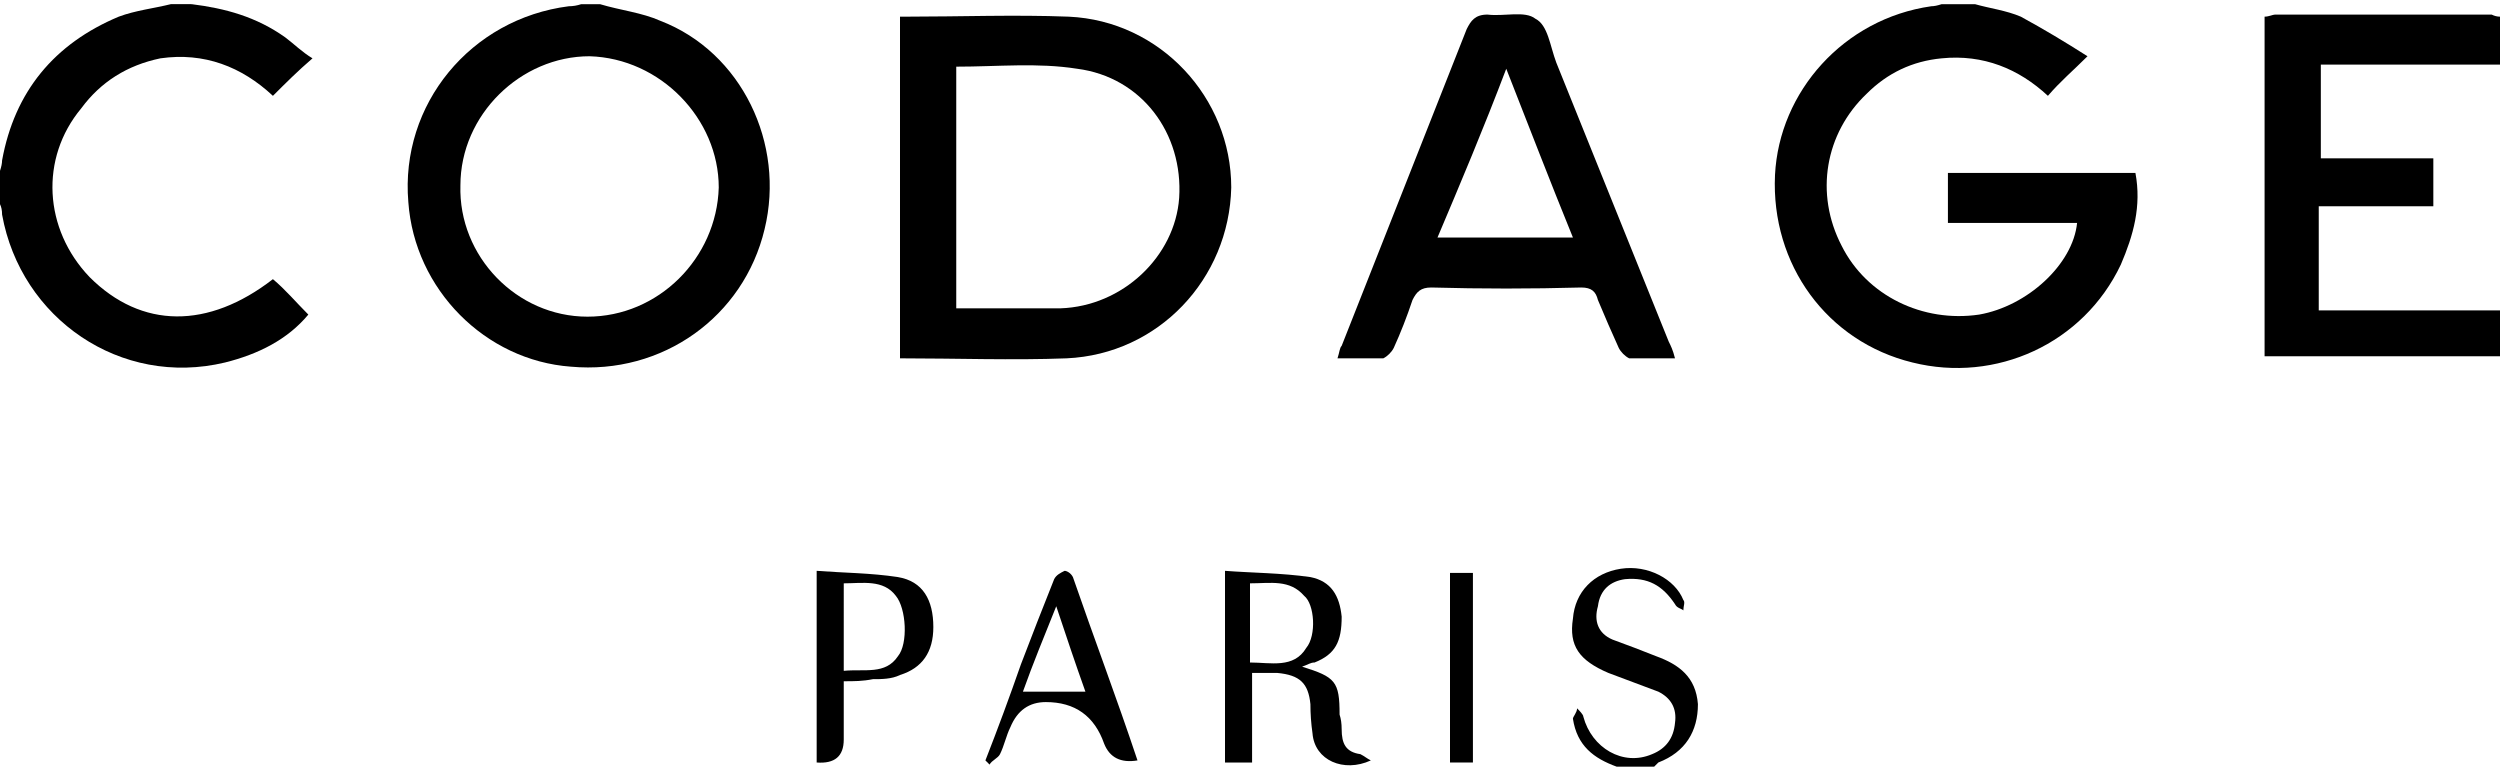
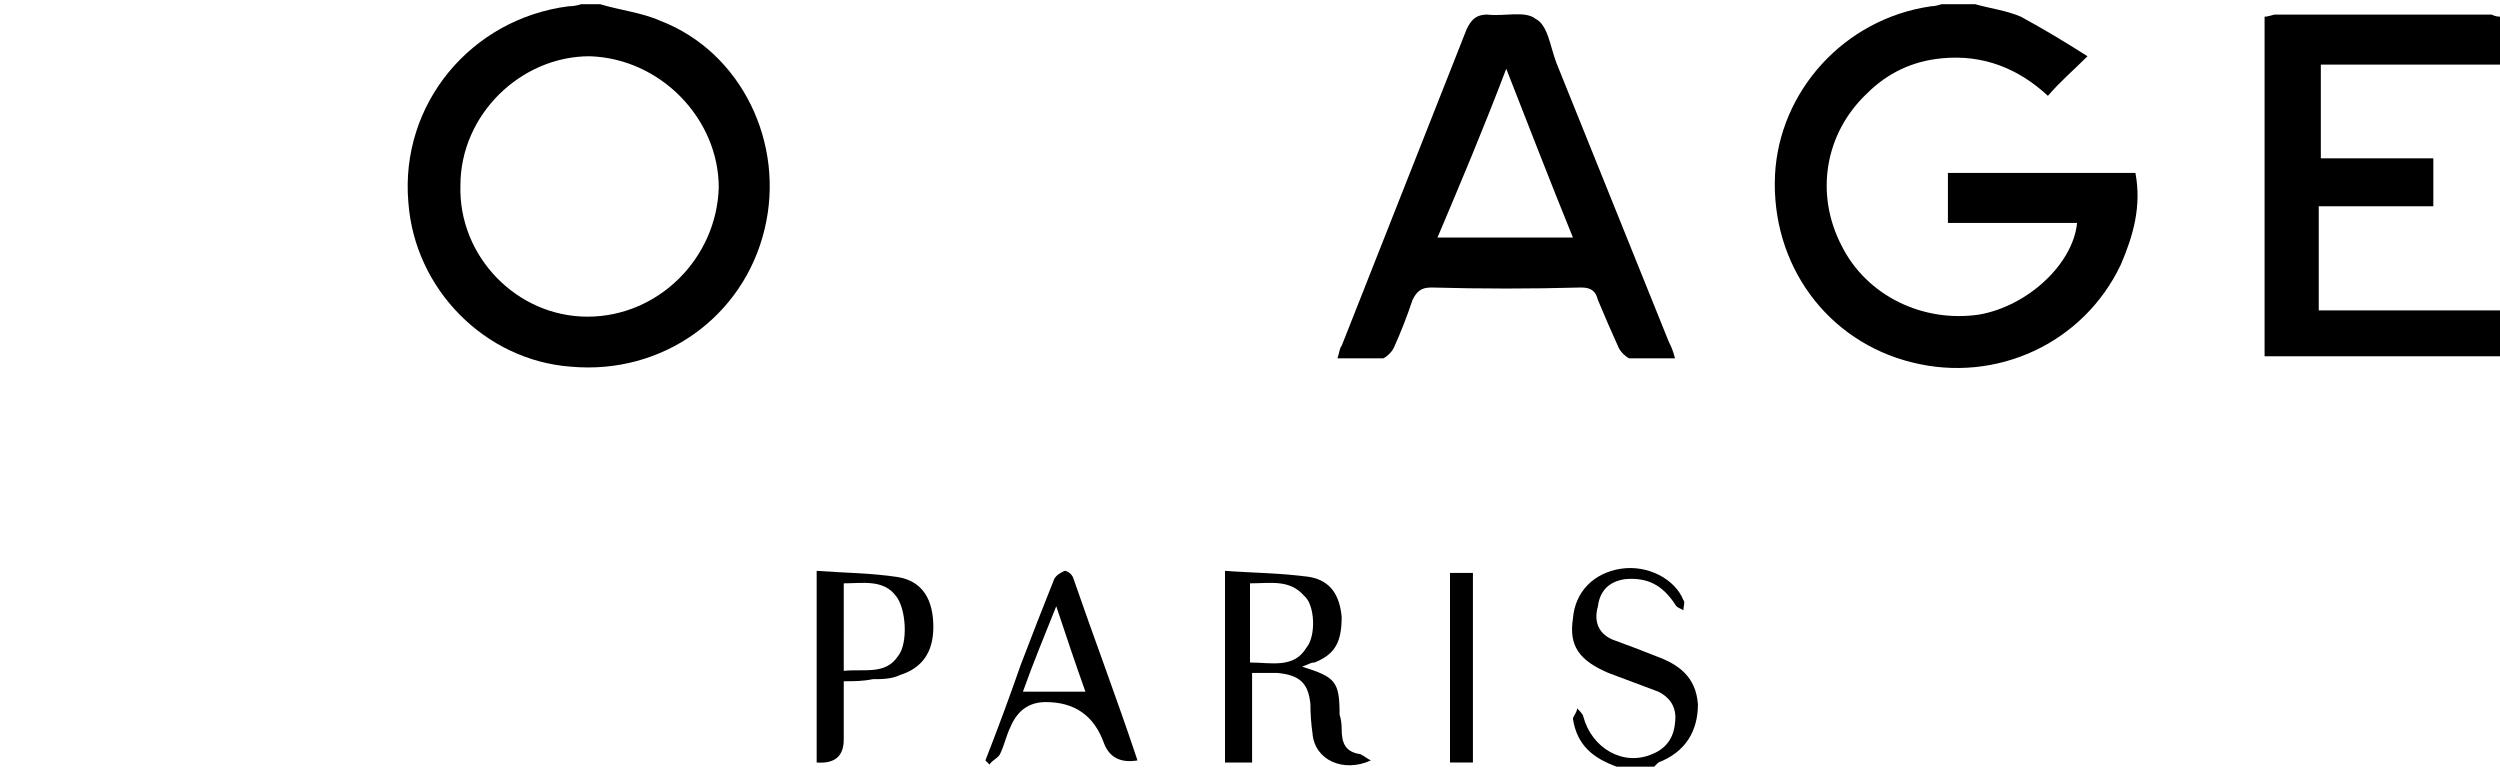
<svg xmlns="http://www.w3.org/2000/svg" version="1.2" viewBox="0 0 120 37" width="120" height="37">
  <title>399c472e-1b43-4f62-a03d-7c28bfbd802f-1 (1)</title>
  <style>
		.s0 { fill: #000000 } 
	</style>
  <path class="s0" d="m94.8 0.2c0.7 0.2 1.5 0.3 2.2 0.6 1.1 0.6 2.1 1.2 3.2 1.9-0.7 0.7-1.3 1.2-1.9 1.9-1.4-1.3-3.1-2-5.1-1.8q-2.1 0.2-3.6 1.7c-2 1.9-2.5 4.8-1.2 7.3 1.2 2.4 3.9 3.7 6.6 3.3 2.3-0.4 4.5-2.4 4.7-4.4h-6.2v-2.4h9c0.3 1.6-0.1 3-0.7 4.4-1.8 3.8-6 5.7-10 4.7-4.1-1-6.8-4.7-6.6-9 0.2-4 3.3-7.5 7.5-8.1q0.2 0 0.5-0.1 0.8 0 1.6 0z" />
  <path class="s0" d="m28.8 0.2c1 0.3 2 0.4 2.9 0.8 3.9 1.5 6 5.9 5 10-1 4.2-4.9 7-9.3 6.6-4.1-0.3-7.5-3.7-7.8-7.9-0.4-4.7 3-8.8 7.7-9.4q0.3 0 0.6-0.1 0.5 0 0.9 0zm-0.6 15c3.4 0 6.2-2.8 6.3-6.2 0-3.3-2.8-6.2-6.2-6.3-3.3 0-6.2 2.8-6.2 6.2-0.1 3.4 2.7 6.3 6.1 6.3z" />
  <path class="s0" d="m120 17.1h-11.3v-16.3c0.2 0 0.4-0.1 0.5-0.1q5.2 0 10.4 0 0.2 0.1 0.4 0.1v2.3h-8.6v4.5h5.4v2.3h-5.5v5h8.7v2.3z" />
-   <path class="s0" d="m9.2 0.2c1.6 0.2 3.1 0.6 4.5 1.6 0.4 0.3 0.8 0.7 1.3 1-0.7 0.6-1.3 1.2-1.9 1.8-1.5-1.4-3.3-2.1-5.4-1.8q-2.4 0.5-3.8 2.4c-2 2.4-1.8 5.8 0.4 8.1 2.5 2.5 5.7 2.5 8.8 0.1 0.6 0.5 1.1 1.1 1.7 1.7-1 1.2-2.4 1.9-4 2.3-5 1.2-9.8-2.1-10.7-7.1q0-0.3-0.1-0.5 0-0.8 0-1.6 0.1-0.3 0.1-0.5c0.6-3.3 2.5-5.6 5.6-6.9 0.8-0.3 1.7-0.4 2.5-0.6q0.5 0 0.9 0z" />
  <path class="s0" d="m77.6 36.8c-1.1-0.4-1.9-1-2.1-2.3 0-0.1 0.2-0.3 0.2-0.5 0.1 0.1 0.3 0.3 0.3 0.4 0.4 1.5 1.9 2.4 3.3 1.8q1-0.4 1.1-1.5c0.1-0.7-0.2-1.2-0.8-1.5-0.8-0.3-1.6-0.6-2.4-0.9-1.4-0.6-1.9-1.3-1.7-2.6 0.1-1.3 1-2.2 2.3-2.4 1.3-0.2 2.6 0.5 3 1.5 0.1 0.1 0 0.3 0 0.5-0.1-0.1-0.3-0.1-0.4-0.3-0.6-0.9-1.3-1.3-2.4-1.2-0.7 0.1-1.2 0.5-1.3 1.3-0.2 0.7 0 1.3 0.7 1.6q1.1 0.4 2.1 0.8c1.1 0.4 1.9 1 2 2.3 0 1.3-0.6 2.3-1.9 2.8q-0.1 0.1-0.2 0.2-0.9 0-1.8 0z" />
-   <path class="s0" d="m43.2 17.2v-16.4c0.1 0 0.2 0 0.3 0 2.6 0 5.2-0.1 7.8 0 4.4 0.2 7.8 3.9 7.8 8.2-0.1 4.4-3.5 8-7.9 8.2-2.6 0.1-5.3 0-8 0zm2.7-14v11.6c1.7 0 3.4 0 5 0 3-0.1 5.5-2.5 5.7-5.3 0.2-3.1-1.8-5.8-4.9-6.2-1.9-0.3-3.8-0.1-5.8-0.1z" />
  <path class="s0" d="m80.4 17.2c-0.8 0-1.5 0-2.2 0-0.2-0.1-0.4-0.3-0.5-0.5q-0.5-1.1-1-2.3c-0.1-0.4-0.3-0.6-0.8-0.6q-3.6 0.1-7.2 0c-0.5 0-0.7 0.2-0.9 0.6q-0.4 1.2-0.9 2.3c-0.1 0.2-0.3 0.4-0.5 0.5-0.7 0-1.4 0-2.2 0 0.1-0.3 0.1-0.5 0.2-0.6q3-7.6 6-15.2c0.2-0.4 0.4-0.7 1-0.7 0.8 0.1 1.8-0.2 2.3 0.2 0.6 0.3 0.7 1.3 1 2.1q2.7 6.7 5.4 13.4c0.1 0.2 0.2 0.4 0.3 0.8zm-4.9-5.8c-1.1-2.7-2.1-5.3-3.2-8.1-1.1 2.9-2.2 5.5-3.3 8.1 0 0 6.5 0 6.5 0z" />
  <path class="s0" d="m62.5 32c1.6 0.5 1.8 0.7 1.8 2.3q0.1 0.3 0.1 0.7c0 0.7 0.2 1.1 0.9 1.2 0.2 0.1 0.3 0.2 0.5 0.3-1.3 0.6-2.7 0-2.8-1.3q-0.1-0.7-0.1-1.4c-0.1-1-0.5-1.4-1.6-1.5-0.4 0-0.8 0-1.2 0v4.3h-1.3v-9.2c1.3 0.1 2.7 0.1 4.1 0.3 1 0.2 1.4 0.9 1.5 1.9 0 1.2-0.3 1.8-1.3 2.2-0.2 0-0.3 0.1-0.6 0.2zm-2.5-0.2c1 0 2.1 0.3 2.7-0.7 0.5-0.6 0.4-2.1-0.1-2.5-0.7-0.8-1.6-0.6-2.6-0.6 0 0 0 3.8 0 3.8z" />
  <path class="s0" d="m40.5 32.7c0 1 0 1.9 0 2.8q0 1.2-1.3 1.1v-9.2c1.3 0.1 2.6 0.1 3.9 0.3 1.2 0.2 1.7 1.1 1.7 2.4q0 1.8-1.6 2.3c-0.4 0.2-0.9 0.2-1.3 0.2-0.5 0.1-0.9 0.1-1.4 0.1zm0-0.5c1-0.1 2 0.2 2.6-0.7 0.5-0.6 0.4-2.3-0.1-2.9-0.6-0.8-1.6-0.6-2.5-0.6z" />
  <path class="s0" d="m54.6 36.5q-1.2 0.2-1.6-0.8-0.7-2-2.8-2-1.2 0-1.7 1.2c-0.2 0.4-0.3 0.9-0.5 1.3-0.1 0.2-0.4 0.3-0.5 0.5q-0.1-0.1-0.2-0.2 0.9-2.3 1.7-4.6 0.8-2.1 1.6-4.1c0.1-0.2 0.3-0.3 0.5-0.4 0.1 0 0.3 0.1 0.4 0.3 1 2.9 2.1 5.8 3.1 8.8zm-2.5-3.3c-0.5-1.4-0.9-2.6-1.4-4.1-0.6 1.5-1.1 2.7-1.6 4.1z" />
  <path fill-rule="evenodd" class="s0" d="m70.7 27.5v9.1h-1.1v-9.1z" />
</svg>